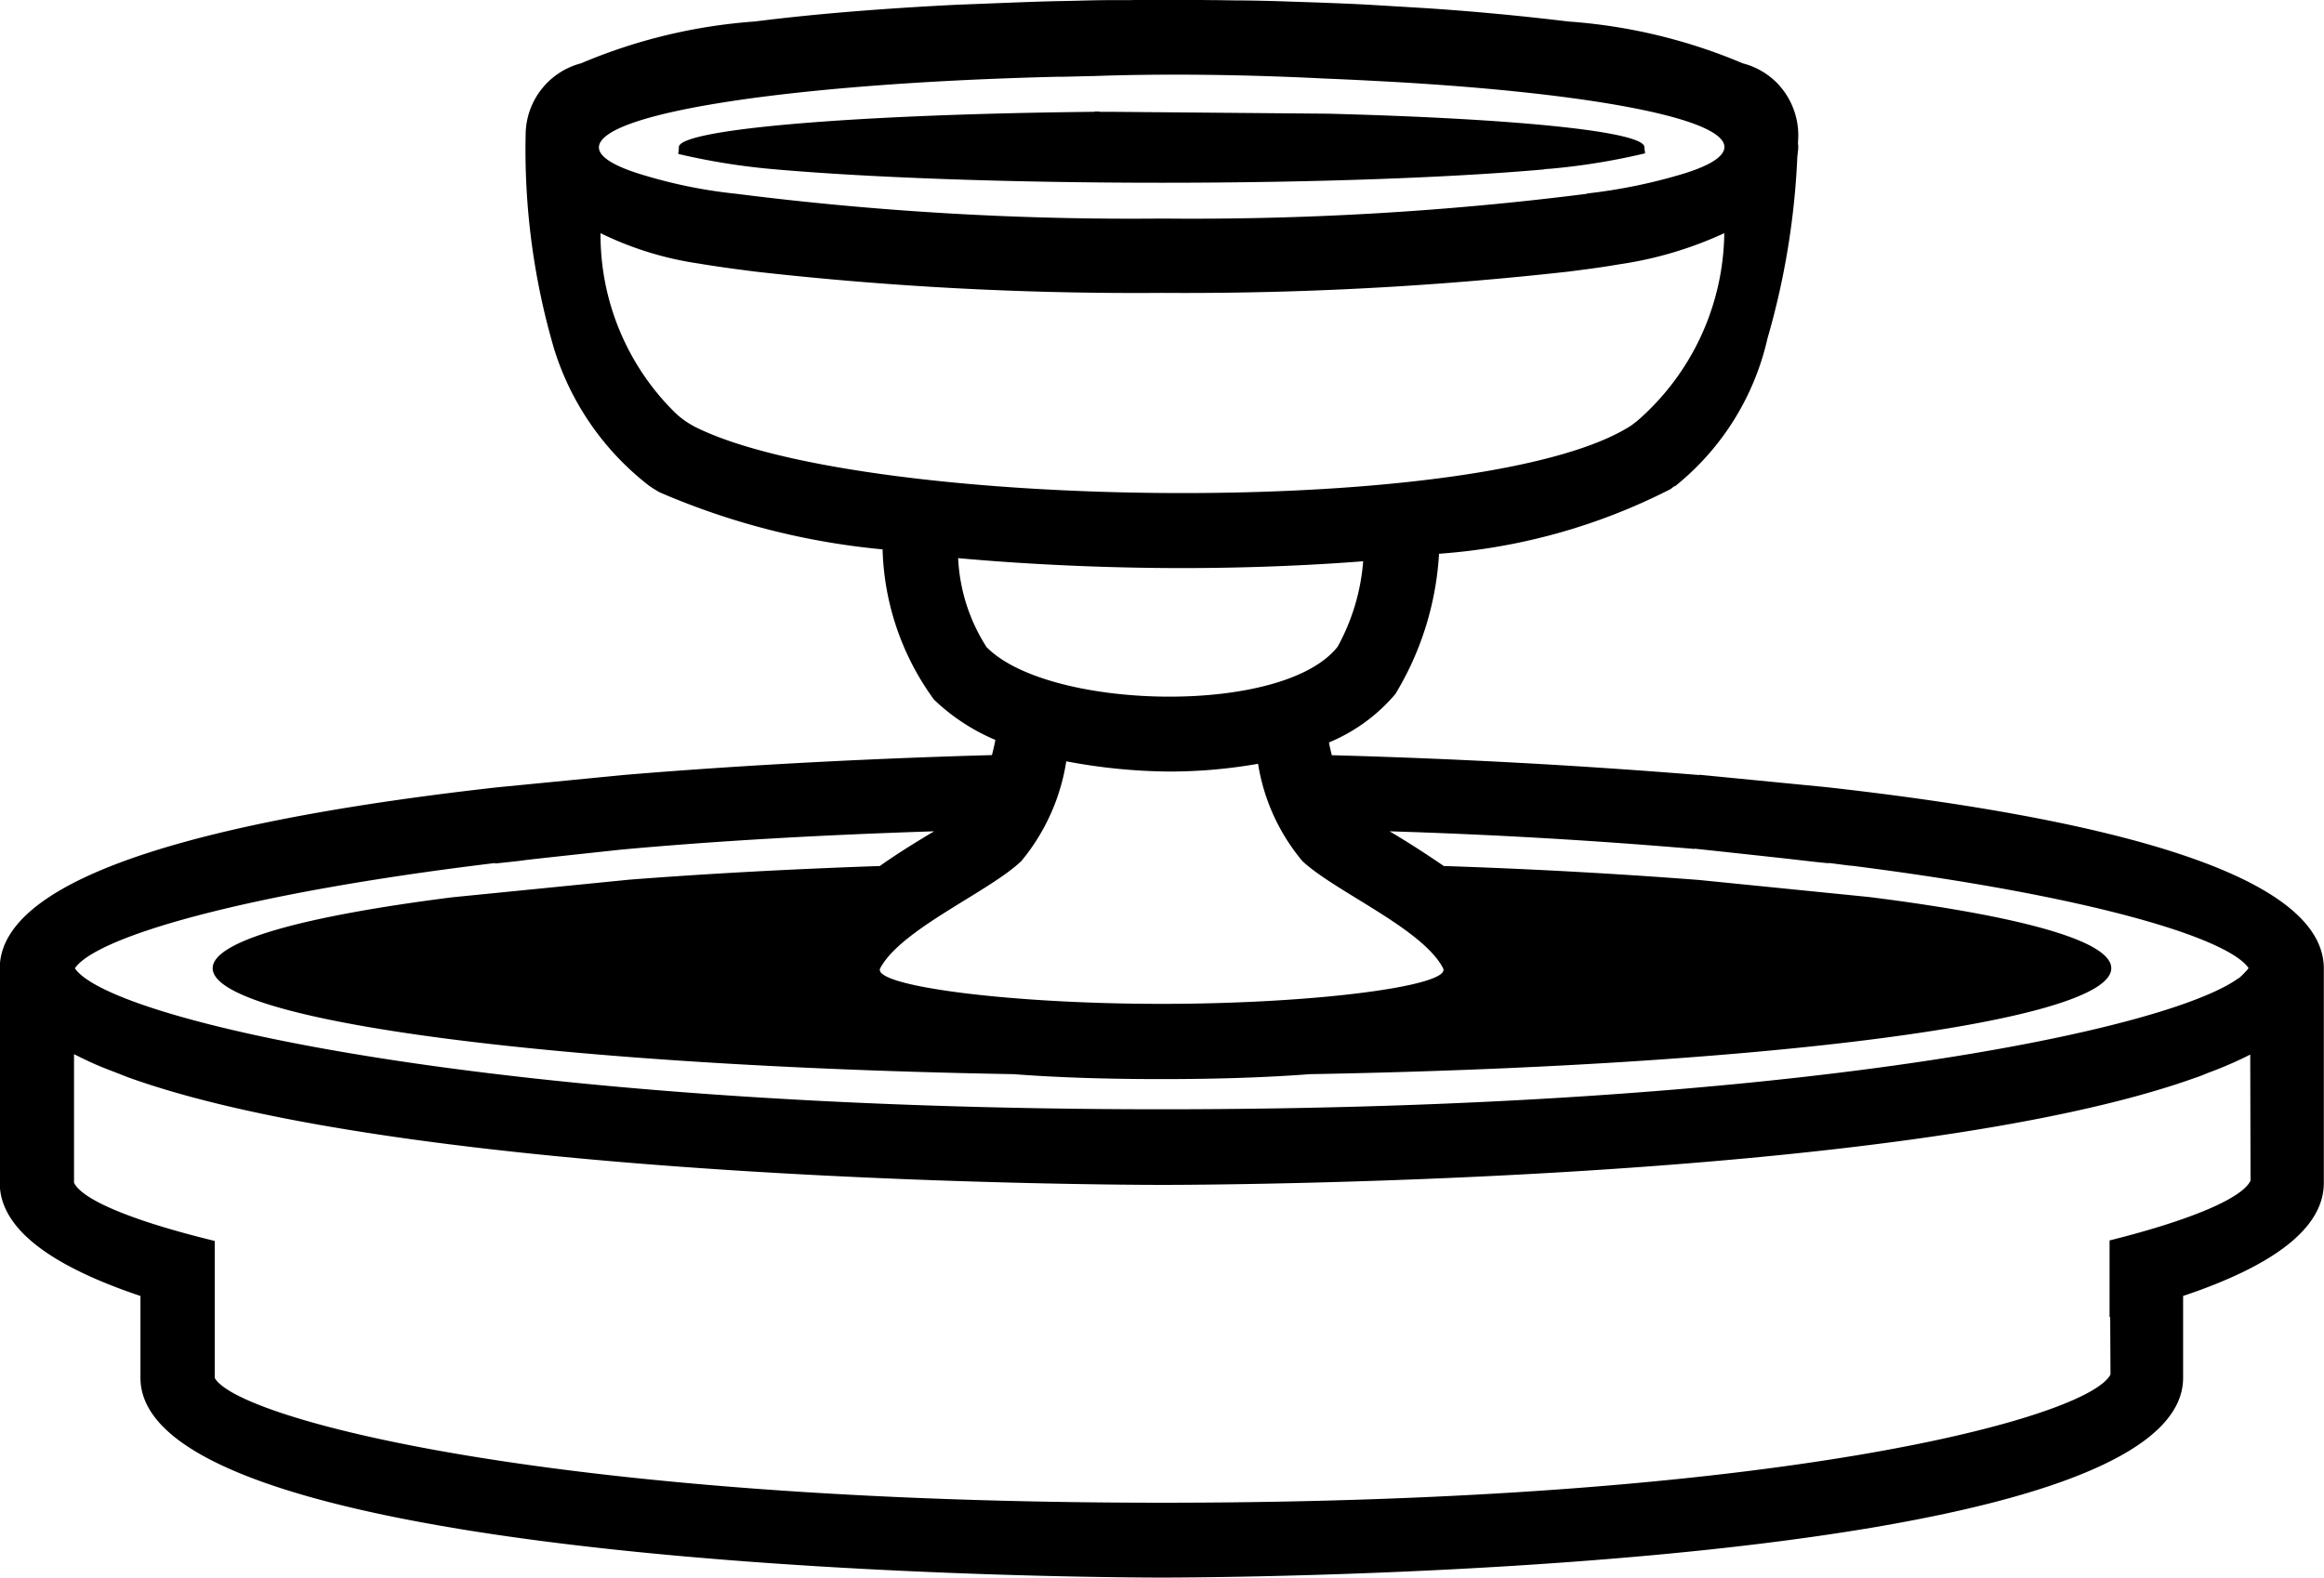
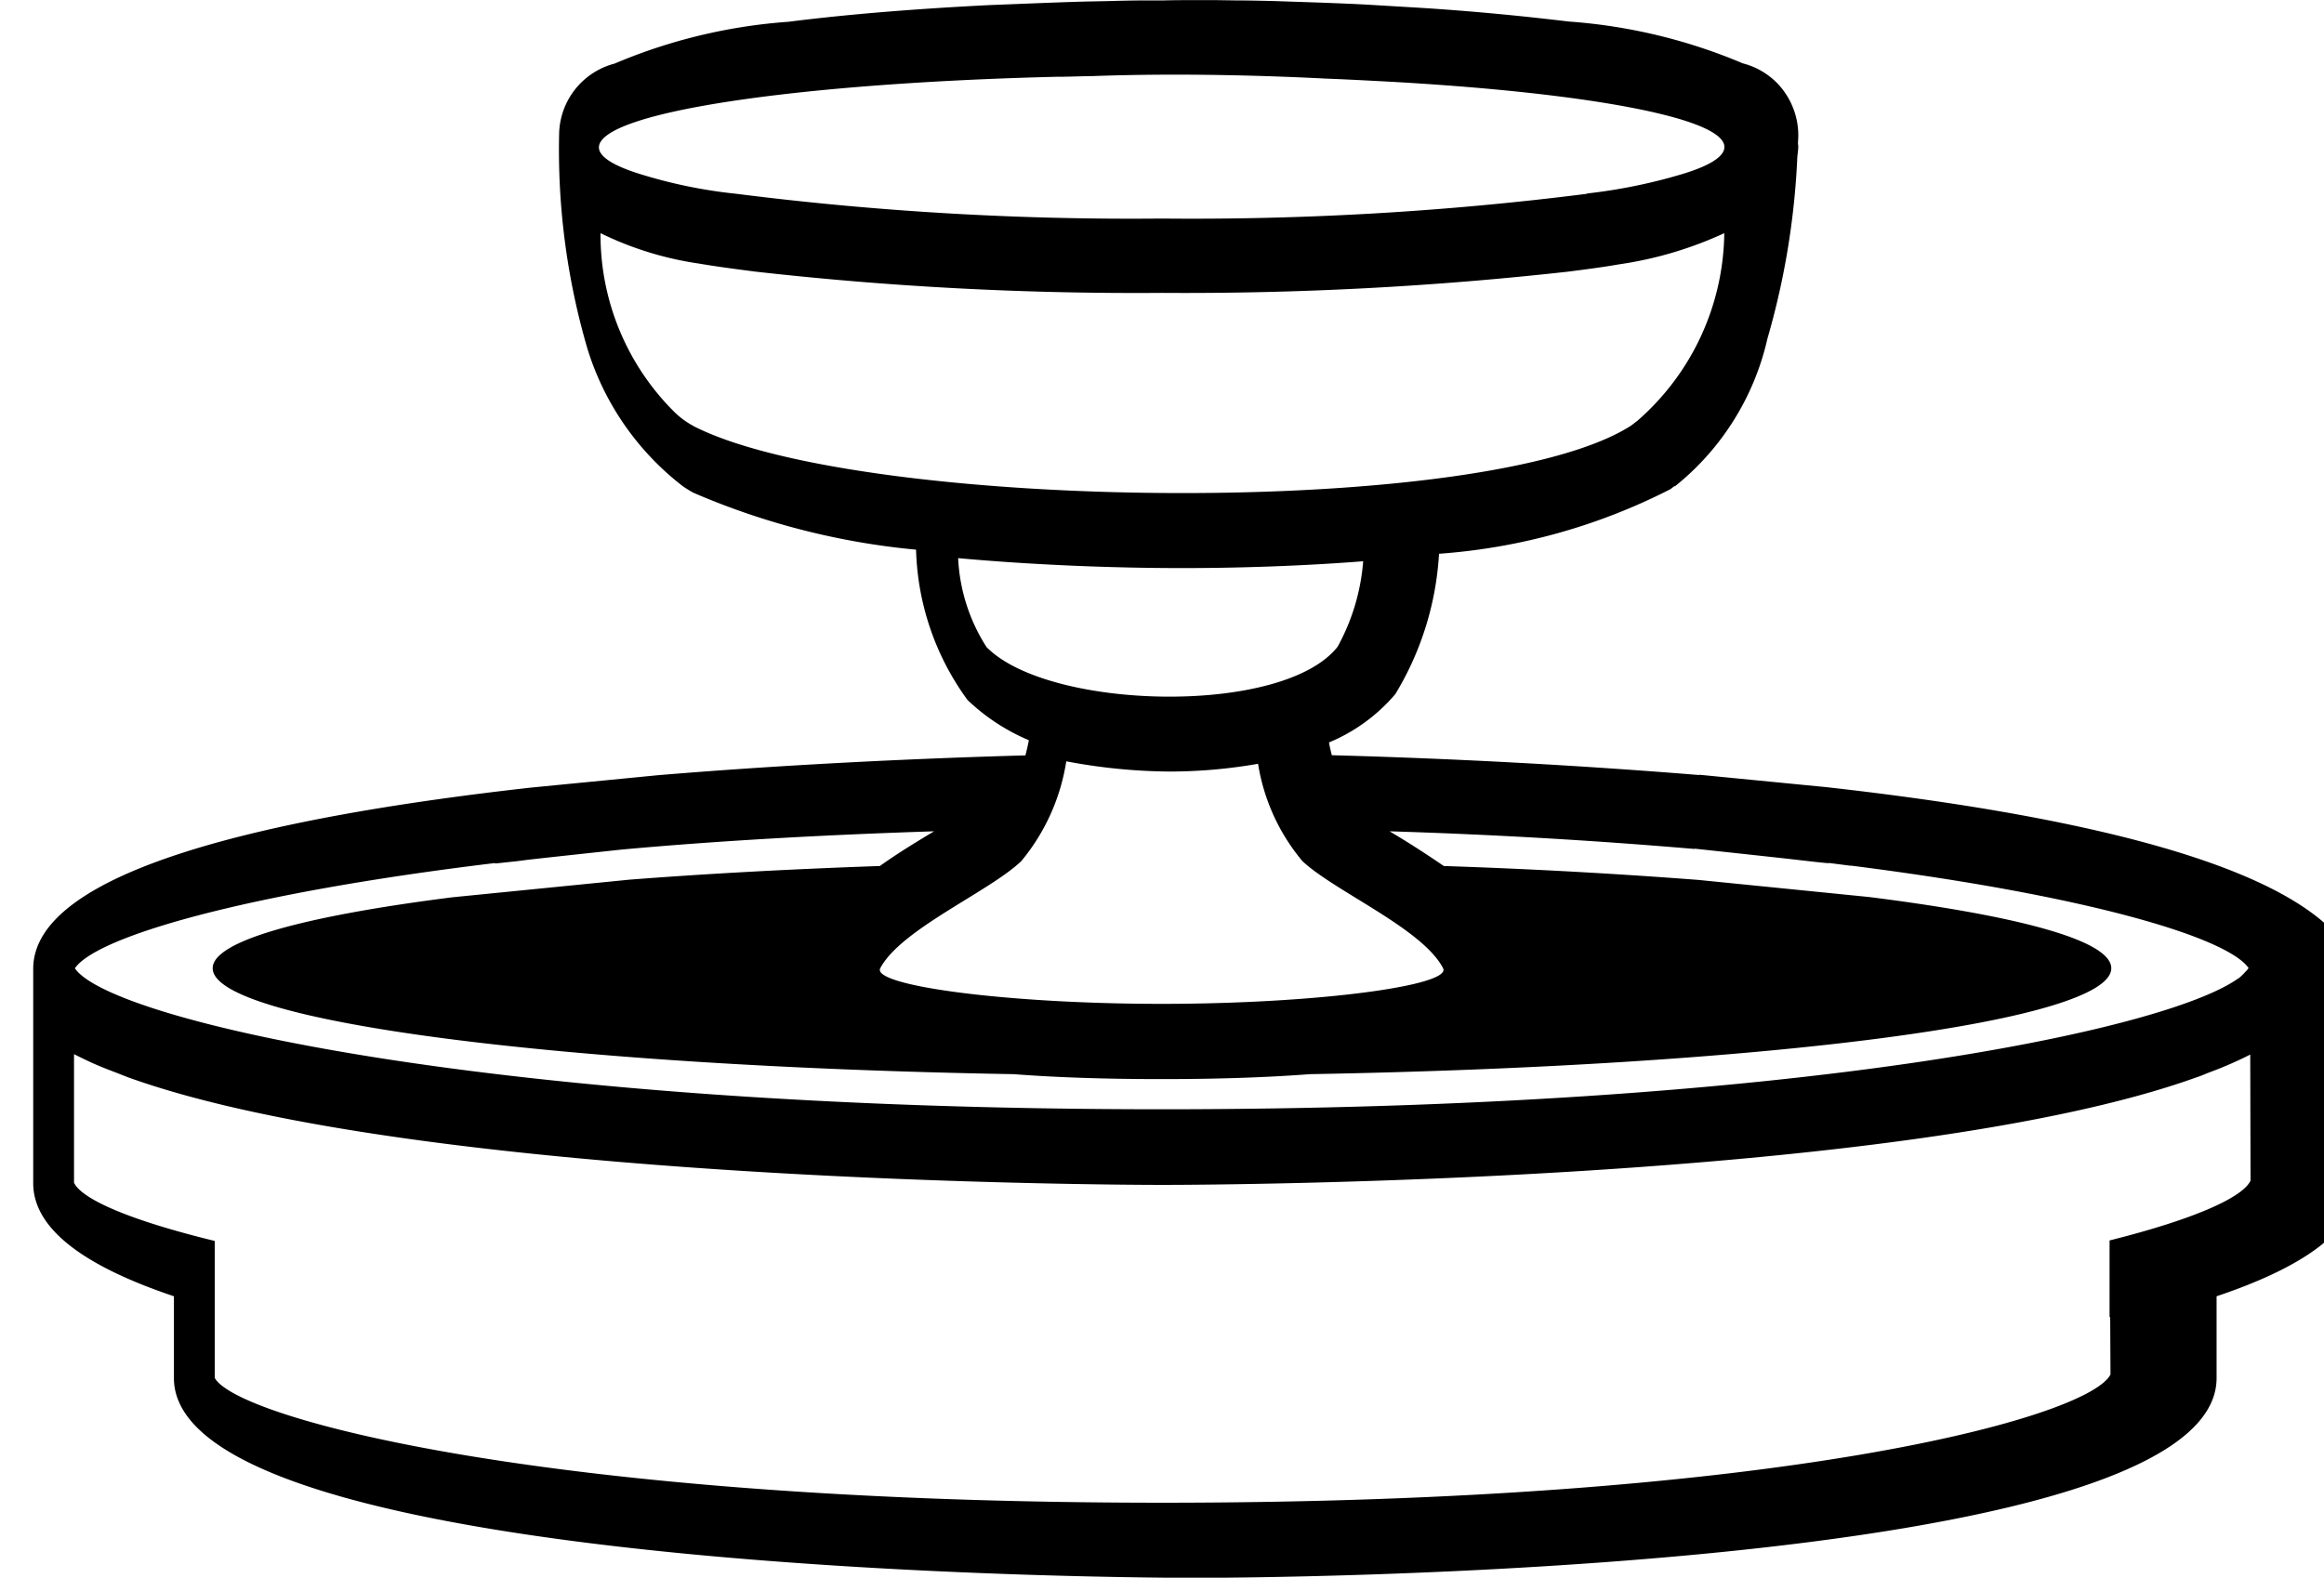
<svg xmlns="http://www.w3.org/2000/svg" width="54.504" height="37.012" viewBox="0 0 54.504 37.012">
  <g id="brunnen" transform="translate(-25 -265.8)">
-     <path id="Pfad_176" data-name="Pfad 176" d="M255.244,303.471c3.619,0,6.838-.124,8.953-.312a.806.806,0,0,1,.138-.015,15.506,15.506,0,0,0,2.209-.356.115.115,0,0,0,.029-.007c0-.022-.015-.1-.015-.145,0-.363-2.965-.669-7.42-.785l-5.116-.044h-.247V301.8h-.124l.007.007c-5.625.058-9.745.407-9.745.828,0,.051-.015.16-.015.16a15.743,15.743,0,0,0,2.209.356C248.231,303.341,251.531,303.471,255.244,303.471Z" transform="translate(-202.992 -33.384)" />
-     <path id="Pfad_177" data-name="Pfad 177" d="M67.833,284.266h0l-2.98-.291v.007q-4.306-.349-8.619-.465h0c-.022-.1-.051-.2-.065-.3a4.1,4.1,0,0,0,1.555-1.134,7.131,7.131,0,0,0,1.025-3.292,14.136,14.136,0,0,0,5.421-1.512c.036-.022.073-.058.109-.08v.015l.015-.015a6.192,6.192,0,0,0,2.158-3.459,18.09,18.09,0,0,0,.7-4.259c.007-.08.022-.16.022-.247,0-.029-.007-.051-.007-.073l.007-.138a1.765,1.765,0,0,0-.494-1.272,1.737,1.737,0,0,0-.807-.465,12.8,12.8,0,0,0-4.084-.981c-1.148-.138-2.3-.247-3.452-.32l-1.221-.073c-.385-.022-.77-.036-1.155-.051l-1.068-.036c-.3-.007-.6-.015-.9-.015l-.48-.007c-.262,0-.523-.007-.785-.007h-.48c-.247,0-.494,0-.741.007h-.421c-.291,0-.574.007-.858.015l-.342.007c-.392.007-.778.022-1.163.036l-1.294.051c-1.744.087-3.357.218-4.724.392a12.753,12.753,0,0,0-4.077.981,1.74,1.74,0,0,0-1.3,1.657,16.6,16.6,0,0,0,.661,5.022,6.48,6.48,0,0,0,2.238,3.234,2.813,2.813,0,0,0,.247.153,17.175,17.175,0,0,0,5.225,1.337,6.252,6.252,0,0,0,1.206,3.525,4.755,4.755,0,0,0,1.439.945c-.022.124-.051.24-.08.356-2.34.065-5.436.2-8.619.465l-2.98.291c-6.1.683-11.671,1.94-11.671,4.251v5.029c0,1.112,1.286,1.977,3.3,2.653v1.919c0,4.636,22.979,4.687,23.953,4.687s23.953-.051,23.953-4.687v-1.919c2.013-.676,3.3-1.541,3.3-2.653v-5.029C79.5,286.206,73.937,284.949,67.833,284.266ZM49.825,267.6c.007.007.647-.015.8-.015,2.18-.08,4.317,0,5.443.058.567.022,1.112.051,1.642.08,4.564.262,7.732.85,7.732,1.526,0,.233-.378.458-1.054.654h0a12.726,12.726,0,0,1-2.166.436v.007a73.607,73.607,0,0,1-9.978.581,73.608,73.608,0,0,1-9.978-.581,11.613,11.613,0,0,1-2.166-.436c-.676-.2-1.054-.422-1.054-.654C39.062,268.431,43.7,267.748,49.825,267.6Zm-8.568,8.19a1.94,1.94,0,0,1-.443-.327,5.858,5.858,0,0,1-1.73-4.193,7.763,7.763,0,0,0,2.3.712h0c.429.073.872.131,1.323.189a79.492,79.492,0,0,0,9.542.5,81.046,81.046,0,0,0,9.542-.5c.392-.051.785-.1,1.163-.167h0a8.939,8.939,0,0,0,2.485-.734,5.928,5.928,0,0,1-2.049,4.411c-.051.036-.094.073-.145.109-1.686,1.076-6.039,1.577-10.5,1.577C48.059,277.369,43.248,276.817,41.257,275.792Zm6.875,5.182a4.221,4.221,0,0,1-.661-2.078c1.773.16,3.612.233,5.269.233,1,0,2.551-.029,4.23-.16a4.942,4.942,0,0,1-.6,2.006c-.632.8-2.267,1.17-3.939,1.17C50.675,282.144,48.873,281.737,48.131,280.974ZM48.953,286a4.828,4.828,0,0,0,1.054-2.34,13.379,13.379,0,0,0,2.427.24h0a12.042,12.042,0,0,0,2.071-.182A4.7,4.7,0,0,0,55.544,286c.756.712,2.82,1.584,3.3,2.514.211.407-2.958.836-6.6.836s-6.809-.429-6.6-.836C46.133,287.594,48.2,286.722,48.953,286Zm-12.34.044v.014c.262-.029.56-.058.7-.08.291-.036,2.26-.247,2.26-.247,2.18-.2,4.636-.342,7.333-.429l-.145.087c-.385.233-.77.472-1.126.727-2.115.073-4.084.182-5.872.32l-4.157.414c-3.488.443-5.618,1.025-5.618,1.664,0,1.25,8.147,2.3,18.786,2.485.945.073,2.086.116,3.474.116s2.529-.044,3.474-.116c10.646-.189,18.793-1.228,18.793-2.485,0-.647-2.158-1.228-5.683-1.671l-3.99-.4q-2.987-.229-5.981-.327h0c-.371-.254-.749-.5-1.126-.727l-.145-.087q3.575.109,7.151.414v-.007s2.173.233,2.464.269c.138.015.422.051.683.073v-.007l.509.065h.029c5.61.712,8.815,1.693,9.309,2.4a.385.385,0,0,1-.073.087,1.183,1.183,0,0,1-.167.16h-.007c-1.73,1.235-10.537,3.067-25.239,3.067-15.7,0-24.672-2.093-25.493-3.307C27.246,287.791,30.647,286.766,36.613,286.046ZM74.475,294.9v1.8h.015l.007,1.344c-.516,1.017-7.783,3.009-22.238,3.009h0c-14.454,0-21.722-1.991-22.223-2.929V296.7h0v-1.788c-2-.487-3.118-.981-3.3-1.366V290.53c.2.1.4.2.625.291.153.065.32.124.48.189l.167.065c6.9,2.485,23.371,2.522,24.251,2.522s17.325-.036,24.229-2.514a2.8,2.8,0,0,0,.262-.1c.131-.051.269-.1.392-.153.225-.094.436-.189.632-.291l.007,2.958C77.6,293.888,76.474,294.4,74.475,294.9Z" />
+     <path id="Pfad_177" data-name="Pfad 177" d="M67.833,284.266h0l-2.98-.291v.007q-4.306-.349-8.619-.465h0c-.022-.1-.051-.2-.065-.3a4.1,4.1,0,0,0,1.555-1.134,7.131,7.131,0,0,0,1.025-3.292,14.136,14.136,0,0,0,5.421-1.512c.036-.022.073-.058.109-.08v.015l.015-.015a6.192,6.192,0,0,0,2.158-3.459,18.09,18.09,0,0,0,.7-4.259c.007-.08.022-.16.022-.247,0-.029-.007-.051-.007-.073l.007-.138a1.765,1.765,0,0,0-.494-1.272,1.737,1.737,0,0,0-.807-.465,12.8,12.8,0,0,0-4.084-.981c-1.148-.138-2.3-.247-3.452-.32l-1.221-.073c-.385-.022-.77-.036-1.155-.051l-1.068-.036c-.3-.007-.6-.015-.9-.015l-.48-.007h-.48c-.247,0-.494,0-.741.007h-.421c-.291,0-.574.007-.858.015l-.342.007c-.392.007-.778.022-1.163.036l-1.294.051c-1.744.087-3.357.218-4.724.392a12.753,12.753,0,0,0-4.077.981,1.74,1.74,0,0,0-1.3,1.657,16.6,16.6,0,0,0,.661,5.022,6.48,6.48,0,0,0,2.238,3.234,2.813,2.813,0,0,0,.247.153,17.175,17.175,0,0,0,5.225,1.337,6.252,6.252,0,0,0,1.206,3.525,4.755,4.755,0,0,0,1.439.945c-.022.124-.051.24-.08.356-2.34.065-5.436.2-8.619.465l-2.98.291c-6.1.683-11.671,1.94-11.671,4.251v5.029c0,1.112,1.286,1.977,3.3,2.653v1.919c0,4.636,22.979,4.687,23.953,4.687s23.953-.051,23.953-4.687v-1.919c2.013-.676,3.3-1.541,3.3-2.653v-5.029C79.5,286.206,73.937,284.949,67.833,284.266ZM49.825,267.6c.007.007.647-.015.8-.015,2.18-.08,4.317,0,5.443.058.567.022,1.112.051,1.642.08,4.564.262,7.732.85,7.732,1.526,0,.233-.378.458-1.054.654h0a12.726,12.726,0,0,1-2.166.436v.007a73.607,73.607,0,0,1-9.978.581,73.608,73.608,0,0,1-9.978-.581,11.613,11.613,0,0,1-2.166-.436c-.676-.2-1.054-.422-1.054-.654C39.062,268.431,43.7,267.748,49.825,267.6Zm-8.568,8.19a1.94,1.94,0,0,1-.443-.327,5.858,5.858,0,0,1-1.73-4.193,7.763,7.763,0,0,0,2.3.712h0c.429.073.872.131,1.323.189a79.492,79.492,0,0,0,9.542.5,81.046,81.046,0,0,0,9.542-.5c.392-.051.785-.1,1.163-.167h0a8.939,8.939,0,0,0,2.485-.734,5.928,5.928,0,0,1-2.049,4.411c-.051.036-.094.073-.145.109-1.686,1.076-6.039,1.577-10.5,1.577C48.059,277.369,43.248,276.817,41.257,275.792Zm6.875,5.182a4.221,4.221,0,0,1-.661-2.078c1.773.16,3.612.233,5.269.233,1,0,2.551-.029,4.23-.16a4.942,4.942,0,0,1-.6,2.006c-.632.8-2.267,1.17-3.939,1.17C50.675,282.144,48.873,281.737,48.131,280.974ZM48.953,286a4.828,4.828,0,0,0,1.054-2.34,13.379,13.379,0,0,0,2.427.24h0a12.042,12.042,0,0,0,2.071-.182A4.7,4.7,0,0,0,55.544,286c.756.712,2.82,1.584,3.3,2.514.211.407-2.958.836-6.6.836s-6.809-.429-6.6-.836C46.133,287.594,48.2,286.722,48.953,286Zm-12.34.044v.014c.262-.029.56-.058.7-.08.291-.036,2.26-.247,2.26-.247,2.18-.2,4.636-.342,7.333-.429l-.145.087c-.385.233-.77.472-1.126.727-2.115.073-4.084.182-5.872.32l-4.157.414c-3.488.443-5.618,1.025-5.618,1.664,0,1.25,8.147,2.3,18.786,2.485.945.073,2.086.116,3.474.116s2.529-.044,3.474-.116c10.646-.189,18.793-1.228,18.793-2.485,0-.647-2.158-1.228-5.683-1.671l-3.99-.4q-2.987-.229-5.981-.327h0c-.371-.254-.749-.5-1.126-.727l-.145-.087q3.575.109,7.151.414v-.007s2.173.233,2.464.269c.138.015.422.051.683.073v-.007l.509.065h.029c5.61.712,8.815,1.693,9.309,2.4a.385.385,0,0,1-.073.087,1.183,1.183,0,0,1-.167.16h-.007c-1.73,1.235-10.537,3.067-25.239,3.067-15.7,0-24.672-2.093-25.493-3.307C27.246,287.791,30.647,286.766,36.613,286.046ZM74.475,294.9v1.8h.015l.007,1.344c-.516,1.017-7.783,3.009-22.238,3.009h0c-14.454,0-21.722-1.991-22.223-2.929V296.7h0v-1.788c-2-.487-3.118-.981-3.3-1.366V290.53c.2.1.4.2.625.291.153.065.32.124.48.189l.167.065c6.9,2.485,23.371,2.522,24.251,2.522s17.325-.036,24.229-2.514a2.8,2.8,0,0,0,.262-.1c.131-.051.269-.1.392-.153.225-.094.436-.189.632-.291l.007,2.958C77.6,293.888,76.474,294.4,74.475,294.9Z" />
  </g>
</svg>